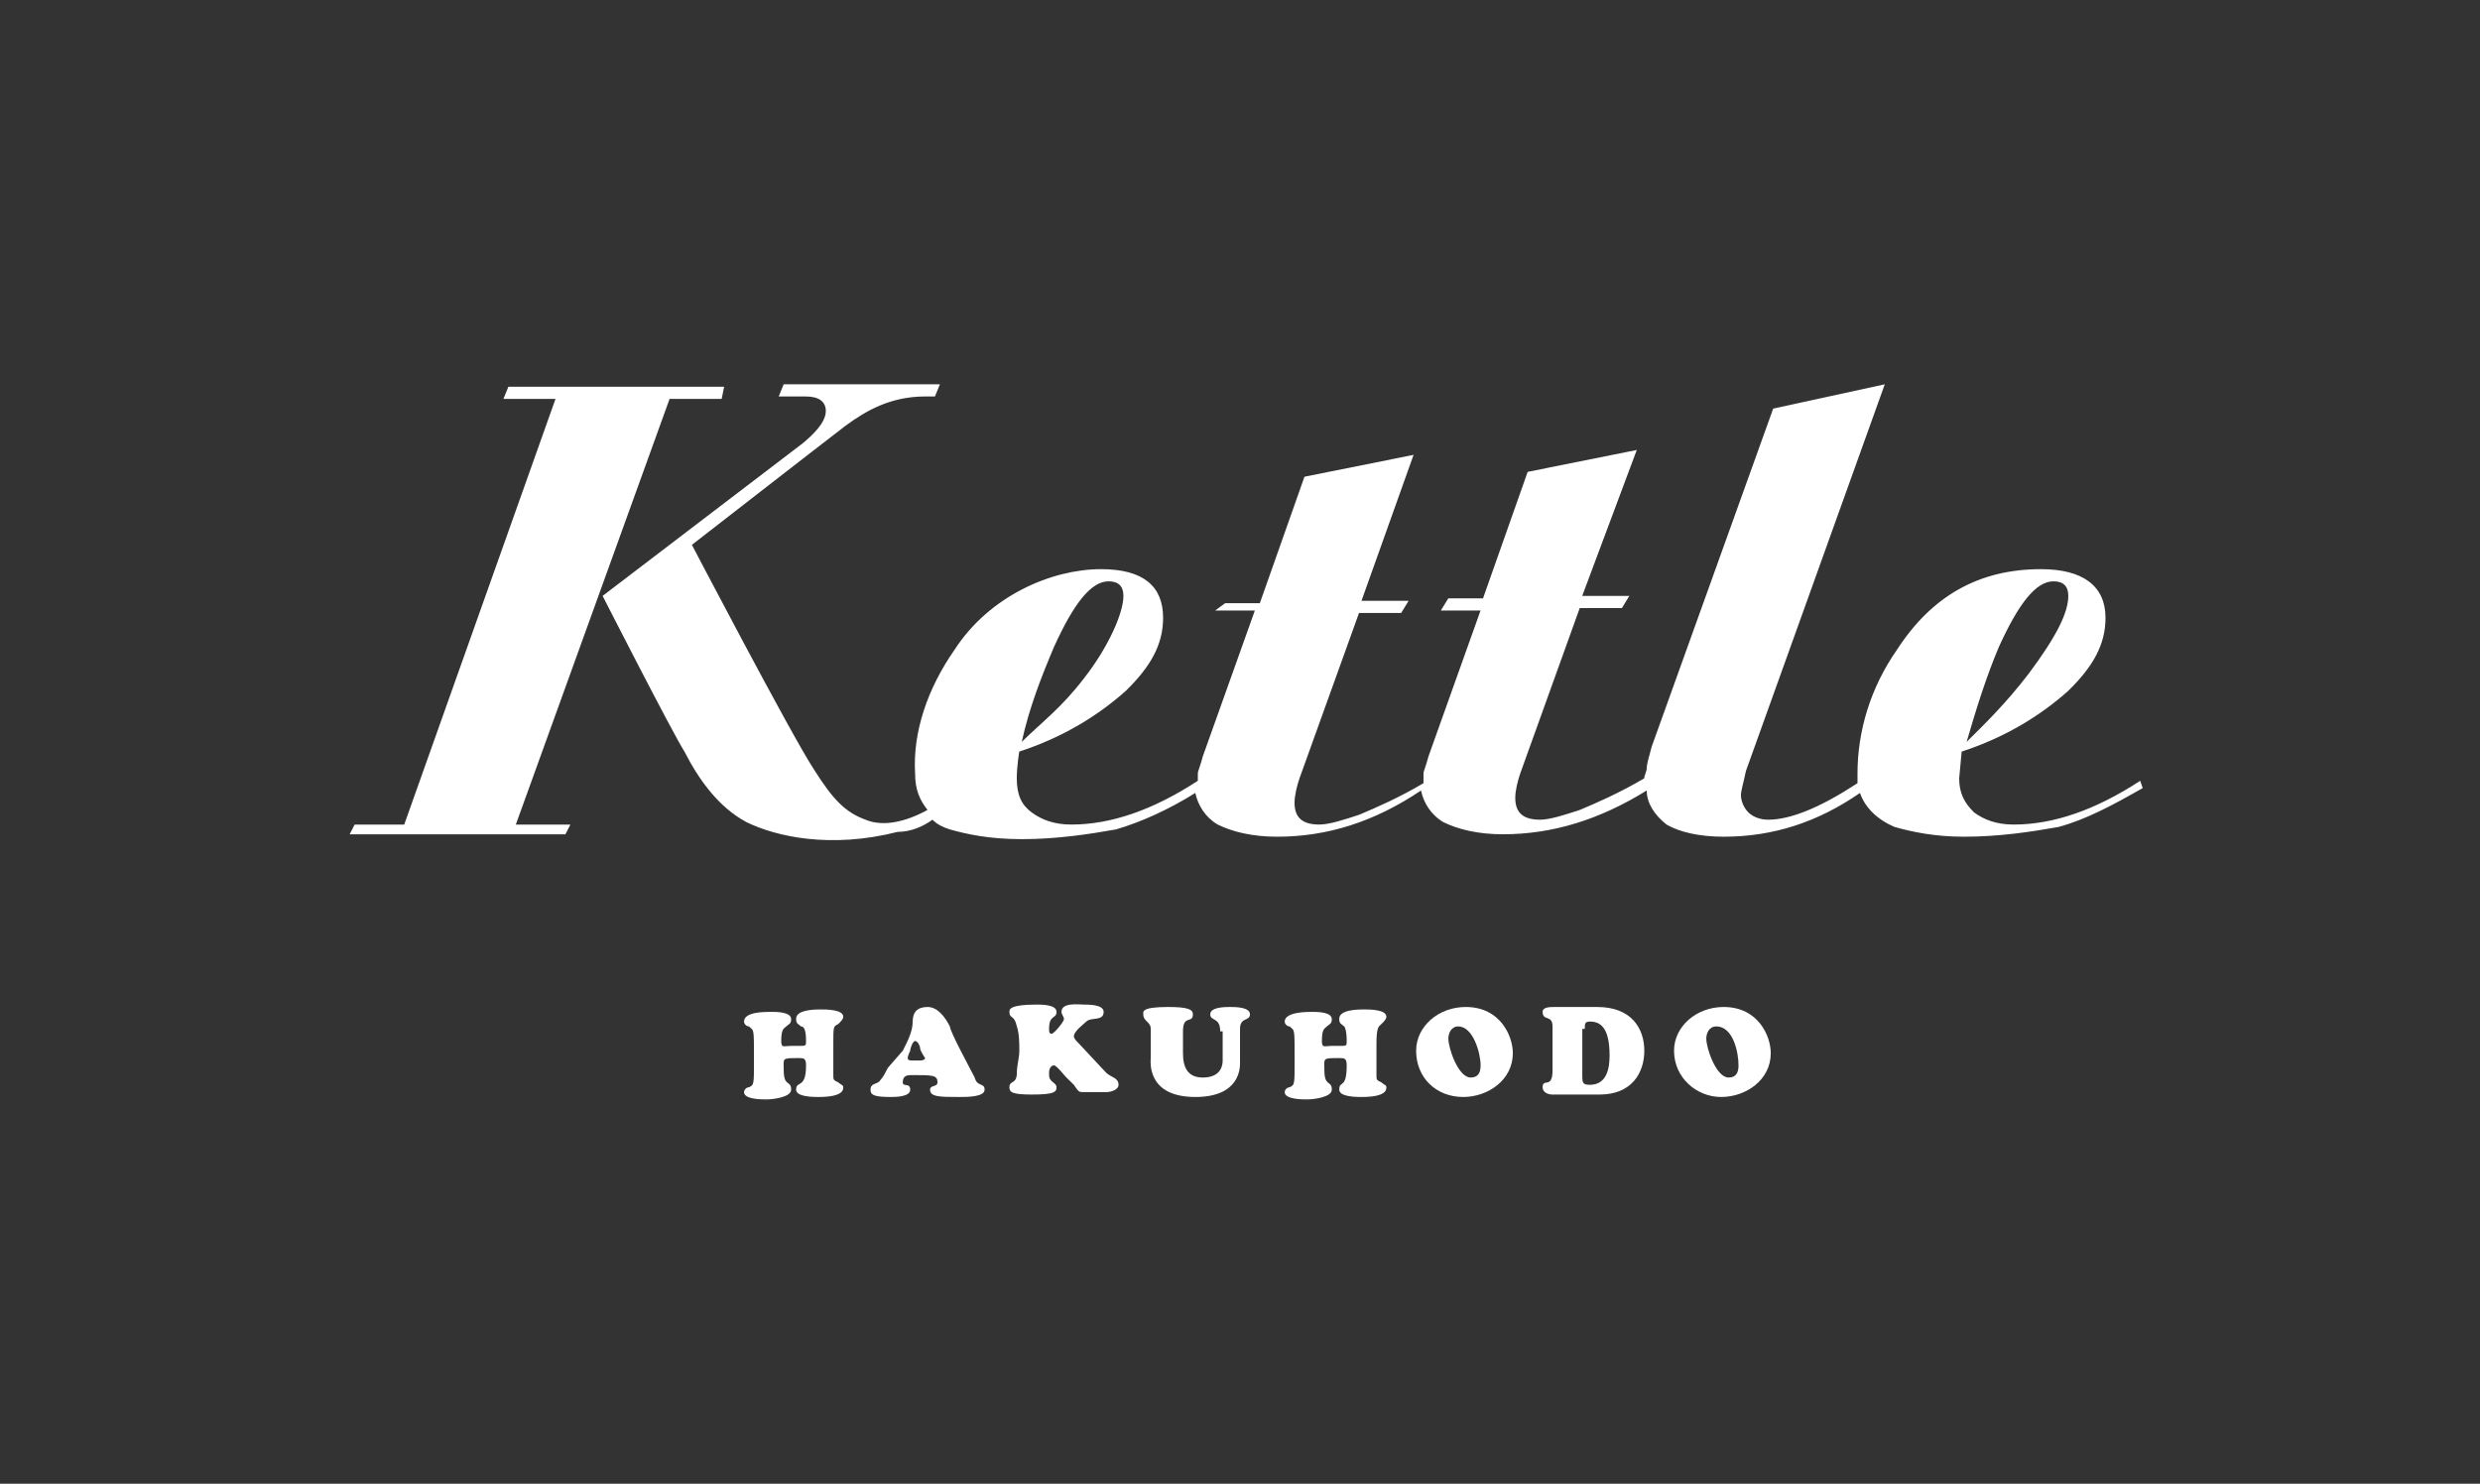
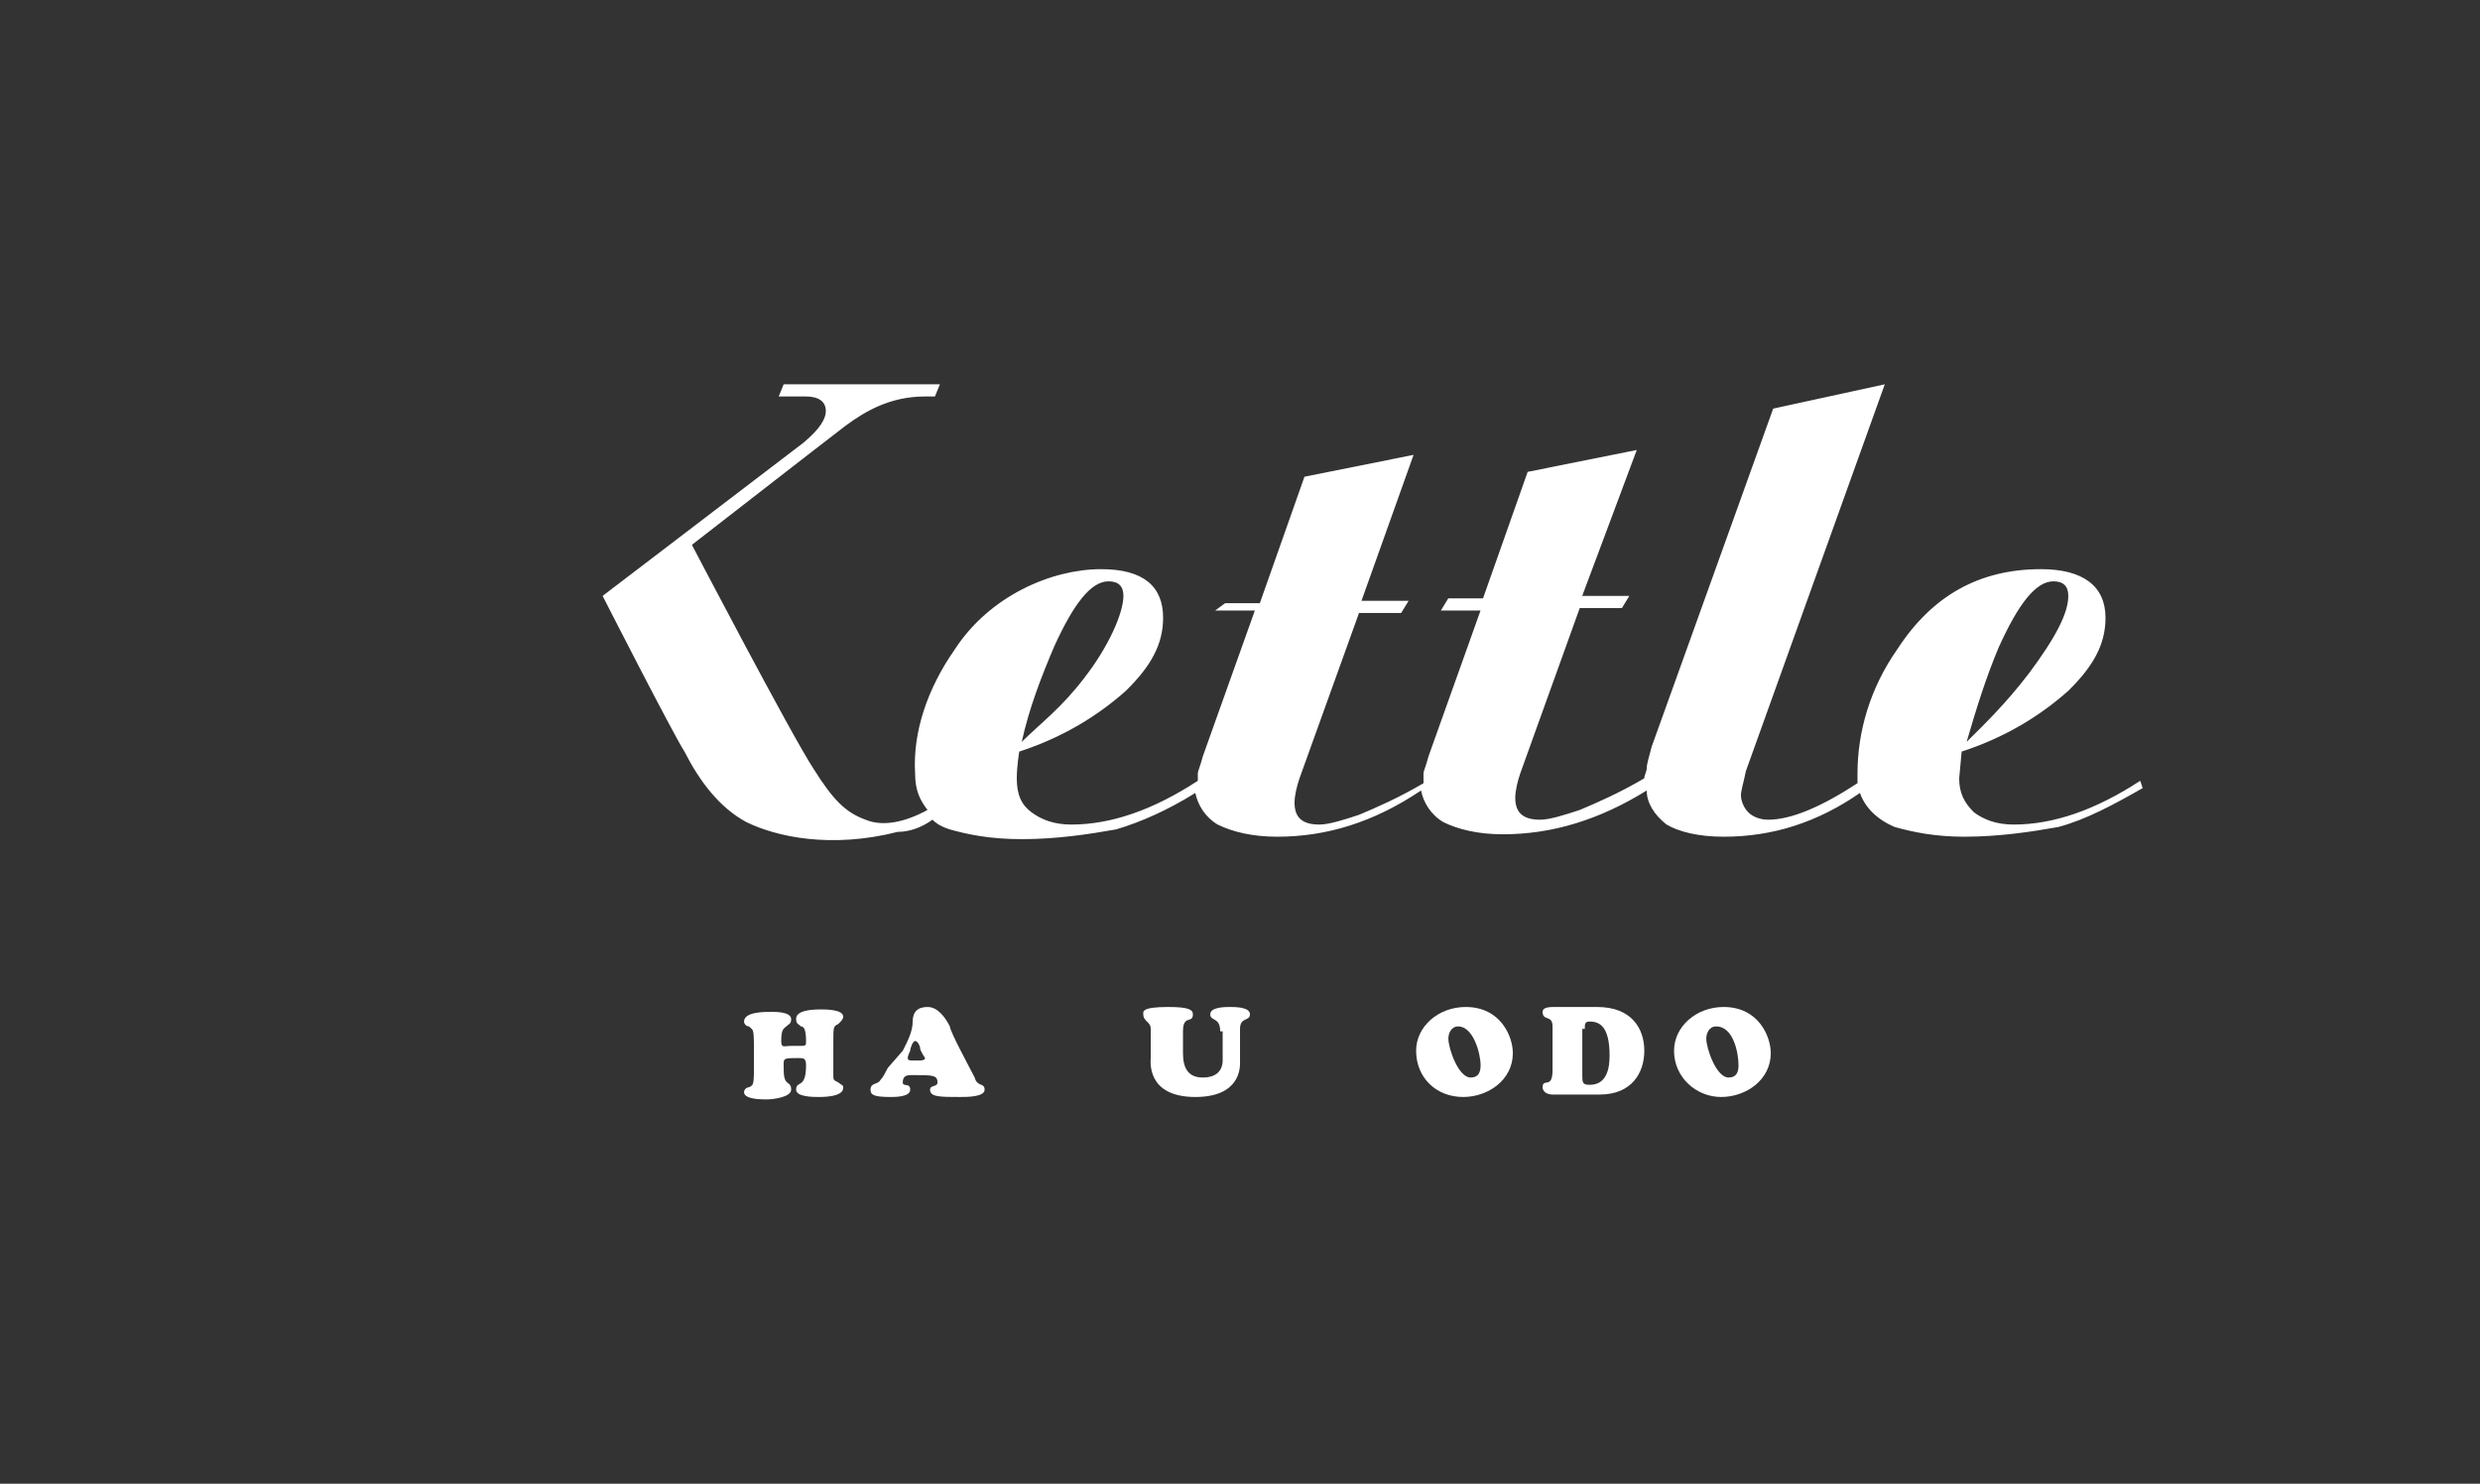
<svg xmlns="http://www.w3.org/2000/svg" width="117" height="70" viewBox="0 0 117 70" fill="none">
  <rect x="0" y="0" width="117" height="70" fill="#333333" stroke="none" />
  <path d="M100.97 36.836C98.864 38.213 96.875 38.901 95.003 38.901C94.184 38.901 93.599 38.672 93.131 38.328C92.663 37.869 92.429 37.41 92.429 36.721L92.546 35.459C94.652 34.77 96.29 33.737 97.577 32.59C98.747 31.442 99.332 30.41 99.332 29.147C99.332 27.655 98.279 26.852 96.29 26.852C93.365 26.852 91.142 28.114 89.504 30.639C88.217 32.475 87.632 34.541 87.632 36.492C87.632 36.606 87.632 36.721 87.632 36.95C85.877 38.098 84.473 38.672 83.42 38.672C83.069 38.672 82.718 38.557 82.484 38.328C82.25 38.098 82.133 37.754 82.133 37.524C82.133 37.295 82.25 36.95 82.367 36.377L88.919 18.131L83.654 19.278L77.921 35.229C77.804 35.688 77.687 36.032 77.687 36.262C77.687 36.377 77.57 36.606 77.57 36.721C76.4 37.41 75.347 37.869 74.528 38.213C73.826 38.442 73.124 38.672 72.656 38.672C71.837 38.672 71.486 38.328 71.486 37.639C71.486 37.295 71.603 36.836 71.72 36.492L74.528 28.688H76.517L76.868 28.114H74.645L77.219 21.229L72.071 22.262L69.965 28.229H68.327L67.976 28.803H69.848L67.391 35.688C67.274 36.147 67.157 36.377 67.157 36.492C67.157 36.606 67.157 36.721 67.157 36.95C65.987 37.639 64.934 38.098 64.115 38.442C63.413 38.672 62.711 38.901 62.243 38.901C61.424 38.901 61.073 38.557 61.073 37.869C61.073 37.524 61.19 37.065 61.307 36.721L64.115 28.918H66.104L66.455 28.344H64.232L66.689 21.459L61.541 22.491L59.435 28.459H57.797L57.329 28.803H59.201L56.744 35.688C56.627 36.147 56.51 36.377 56.51 36.492C56.51 36.606 56.51 36.721 56.51 36.836C54.404 38.213 52.415 38.901 50.543 38.901C49.724 38.901 49.139 38.672 48.671 38.328C48.203 37.983 47.969 37.524 47.969 36.721C47.969 36.147 48.086 35.459 48.086 35.459C50.192 34.77 51.83 33.737 53.117 32.59C54.287 31.442 54.872 30.41 54.872 29.147C54.872 27.655 53.936 26.852 51.947 26.852C49.607 26.852 46.682 28.114 45.044 30.639C43.757 32.475 43.055 34.541 43.172 36.492C43.172 37.295 43.406 37.754 43.757 38.213C42.704 38.787 41.651 39.016 40.832 38.672C39.896 38.328 39.311 37.754 38.375 36.262C37.322 34.656 32.642 25.705 32.642 25.705C32.642 25.705 38.843 20.885 39.896 20.082C40.832 19.393 42.002 18.705 43.64 18.705H44.108L44.342 18.131H36.971L36.737 18.705H38.024C38.609 18.705 38.96 18.934 38.96 19.393C38.96 19.737 38.726 20.196 37.907 20.885C36.854 21.688 28.43 28.114 28.43 28.114C28.43 28.114 31.706 34.541 32.291 35.459C32.993 36.836 33.929 38.098 35.216 38.787C36.62 39.475 39.194 40.049 42.353 39.246C42.938 39.246 43.523 39.016 43.991 38.672C44.225 38.901 44.459 39.016 44.81 39.131C45.629 39.36 46.682 39.59 48.203 39.59C49.841 39.59 51.362 39.36 52.649 39.131C53.819 38.787 55.106 38.213 56.393 37.41C56.51 37.983 56.861 38.557 57.446 38.901C58.148 39.246 59.084 39.475 60.254 39.475C62.594 39.475 64.817 38.787 67.04 37.295C67.157 37.869 67.508 38.442 68.093 38.787C68.795 39.131 69.731 39.36 70.901 39.36C73.241 39.36 75.464 38.672 77.687 37.295C77.687 37.869 78.038 38.442 78.623 38.901C79.208 39.246 80.144 39.475 81.314 39.475C83.654 39.475 85.76 38.787 87.749 37.41C87.983 38.098 88.568 38.672 89.387 39.016C90.206 39.246 91.259 39.475 92.663 39.475C94.301 39.475 95.822 39.246 97.109 39.016C98.396 38.672 99.683 37.983 101.087 37.18L100.97 36.836ZM94.301 30.524C95.237 28.459 96.056 27.426 96.875 27.426C97.343 27.426 97.577 27.655 97.577 28.114C97.577 28.918 96.992 30.065 95.705 31.787C94.652 33.164 93.599 34.196 92.78 35C93.248 33.393 93.716 31.901 94.301 30.524ZM49.724 30.524C50.66 28.459 51.479 27.426 52.298 27.426C52.766 27.426 53 27.655 53 28.114C53 28.918 52.298 30.524 51.128 32.016C50.075 33.393 49.139 34.082 48.203 35C48.554 33.393 49.139 31.901 49.724 30.524Z" fill="white" />
-   <path d="M31.589 18.82H34.046L34.163 18.246H23.984L23.75 18.82H26.207L19.07 38.902H16.73L16.496 39.361H26.675L26.909 38.902H24.335L31.589 18.82Z" fill="white" />
  <path d="M39.314 50.721C39.314 50.951 39.314 50.951 39.548 51.066C39.665 51.18 39.782 51.18 39.782 51.295C39.782 51.41 39.782 51.754 38.612 51.754C38.378 51.754 37.559 51.754 37.559 51.41C37.559 50.951 38.027 51.41 38.027 50.262C38.027 49.918 37.91 49.918 37.676 49.918C36.857 49.918 36.974 49.918 36.974 50.492C36.974 51.295 37.325 50.951 37.325 51.41C37.325 51.754 36.506 51.869 36.155 51.869C35.921 51.869 35.102 51.869 35.102 51.525C35.102 51.41 35.219 51.295 35.336 51.295C35.57 51.18 35.57 51.18 35.57 50.033C35.57 48.426 35.57 48.656 35.336 48.426C35.219 48.426 35.102 48.312 35.102 48.197C35.102 47.738 36.038 47.738 36.389 47.738C36.623 47.738 37.325 47.738 37.325 48.082C37.325 48.312 37.208 48.312 37.091 48.426C36.974 48.541 36.857 48.541 36.857 49.115C36.857 49.459 36.974 49.344 37.325 49.344H37.676C38.027 49.344 38.027 49.344 38.027 49.115C38.027 48.541 37.91 48.426 37.793 48.426C37.676 48.312 37.559 48.312 37.559 48.082C37.559 47.967 37.559 47.623 38.729 47.623C38.963 47.623 39.782 47.623 39.782 47.967C39.782 48.082 39.665 48.197 39.548 48.312C39.314 48.426 39.314 48.426 39.314 49.23V50.721Z" fill="white" />
  <path d="M43.058 50.032C42.941 50.032 42.824 50.032 42.824 49.918C42.824 49.803 42.941 49.573 42.941 49.573C42.941 49.459 43.058 49.114 43.175 49.114C43.292 49.114 43.409 49.344 43.409 49.459C43.409 49.573 43.643 49.918 43.643 49.918C43.643 50.032 43.409 50.032 43.409 50.032H43.058ZM41.888 50.377C41.771 50.606 41.654 50.836 41.537 50.95C41.42 51.18 41.069 51.065 41.069 51.409C41.069 51.639 41.186 51.754 42.005 51.754C42.239 51.754 42.941 51.754 42.941 51.409C42.941 51.065 42.59 51.295 42.59 51.065C42.59 50.721 42.824 50.721 43.058 50.721C43.994 50.721 44.228 50.721 44.228 51.065C44.228 51.295 43.877 51.18 43.877 51.409C43.877 51.754 44.345 51.754 45.281 51.754C45.632 51.754 46.451 51.754 46.451 51.409C46.451 51.065 46.1 51.295 45.983 50.836C45.749 50.377 44.813 48.655 44.813 48.426C44.579 47.967 44.228 47.508 43.76 47.508C43.292 47.508 43.058 47.737 43.058 48.196C43.058 48.655 42.824 49.114 42.59 49.573L41.888 50.377Z" fill="white" />
-   <path d="M50.312 50.836C50.195 50.721 49.844 50.263 49.727 50.263C49.61 50.263 49.493 50.377 49.493 50.607V50.721C49.493 51.066 49.844 51.066 49.844 51.295C49.844 51.525 49.727 51.639 48.674 51.639C47.738 51.639 47.621 51.525 47.621 51.295C47.621 50.951 47.972 51.181 47.972 50.607C47.972 50.263 48.089 49.918 48.089 49.574C48.089 49.23 48.089 48.771 47.972 48.426C47.855 47.853 47.621 48.082 47.621 47.738C47.621 47.623 47.621 47.394 48.908 47.394C49.142 47.394 49.844 47.394 49.844 47.738C49.844 48.082 49.493 47.853 49.493 48.541C49.493 48.656 49.493 48.771 49.61 48.771C49.727 48.771 50.195 48.197 50.195 48.082C50.195 47.967 50.078 47.853 50.078 47.738C50.078 47.279 50.897 47.394 51.131 47.394C51.365 47.394 52.067 47.394 52.067 47.738C52.067 48.197 51.482 47.967 51.248 48.197C51.131 48.312 50.663 48.656 50.663 48.885C50.663 49 50.78 49.115 50.897 49.23L52.184 50.607C52.418 50.836 52.769 50.836 52.769 51.181C52.769 51.41 52.418 51.525 52.184 51.525H51.131C50.897 51.525 50.897 51.525 50.663 51.181L50.312 50.836Z" fill="white" />
  <path d="M57.565 48.655C57.565 47.967 57.097 48.196 57.097 47.852C57.097 47.508 57.799 47.508 58.033 47.508C58.267 47.508 58.969 47.508 58.969 47.852C58.969 48.196 58.501 47.967 58.501 48.541V50.147C58.501 50.377 58.501 51.754 56.395 51.754C54.055 51.754 54.289 50.032 54.289 49.918V48.541C54.289 48.196 53.938 48.196 53.938 47.852C53.938 47.737 53.821 47.508 55.108 47.508C56.044 47.508 56.278 47.623 56.278 47.852C56.278 48.311 55.81 47.852 55.81 48.655V49.688C55.81 50.377 56.044 50.836 56.746 50.836C57.682 50.836 57.682 50.147 57.682 50.032V48.655H57.565Z" fill="white" />
-   <path d="M64.938 50.721C64.938 50.951 64.938 50.951 65.172 51.066C65.289 51.18 65.406 51.18 65.406 51.295C65.406 51.41 65.406 51.754 64.236 51.754C64.002 51.754 63.183 51.754 63.183 51.41C63.183 50.951 63.534 51.41 63.534 50.262C63.534 49.918 63.417 49.918 63.183 49.918C62.364 49.918 62.481 49.918 62.481 50.492C62.481 51.295 62.832 50.951 62.832 51.41C62.832 51.754 62.013 51.869 61.662 51.869C61.428 51.869 60.609 51.869 60.609 51.525C60.609 51.41 60.726 51.295 60.843 51.295C61.077 51.18 61.077 51.18 61.077 50.033C61.077 48.426 61.077 48.656 60.843 48.426C60.726 48.426 60.609 48.312 60.609 48.197C60.609 47.738 61.662 47.738 61.896 47.738C62.13 47.738 62.832 47.738 62.832 48.082C62.832 48.312 62.715 48.312 62.598 48.426C62.481 48.541 62.364 48.541 62.364 49.115C62.364 49.459 62.481 49.344 62.832 49.344H63.183C63.534 49.344 63.534 49.344 63.534 49.115C63.534 48.541 63.417 48.426 63.417 48.426C63.3 48.312 63.183 48.312 63.183 48.082C63.183 47.967 63.183 47.623 64.353 47.623C64.587 47.623 65.406 47.623 65.406 47.967C65.406 48.082 65.289 48.197 65.172 48.312C65.055 48.426 64.938 48.426 64.938 49.23V50.721Z" fill="white" />
  <path d="M69.851 50.262C69.851 50.606 69.734 50.836 69.383 50.836C68.798 50.836 68.33 49.459 68.33 49C68.33 48.77 68.447 48.426 68.798 48.426C69.5 48.426 69.851 49.688 69.851 50.262ZM69.032 51.754C70.202 51.754 71.372 50.95 71.372 49.688C71.372 48.885 70.787 47.508 69.149 47.508C67.862 47.508 66.809 48.426 66.809 49.573C66.809 50.836 67.745 51.754 69.032 51.754Z" fill="white" />
  <path d="M74.766 48.541C74.766 48.311 74.766 48.196 75 48.196C75.468 48.196 75.936 48.426 75.936 49.803C75.936 50.377 75.819 51.18 75 51.18C74.649 51.18 74.649 51.065 74.649 50.721V48.541H74.766ZM73.245 50.491C73.245 51.41 72.777 50.836 72.777 51.295C72.777 51.524 73.011 51.639 73.245 51.639C73.596 51.639 73.947 51.639 74.298 51.639C74.649 51.639 75 51.639 75.468 51.639C76.989 51.639 77.574 50.606 77.574 49.573C77.574 48.541 76.989 47.508 75.351 47.508H73.362C73.128 47.508 72.777 47.508 72.777 47.737C72.777 48.196 73.245 47.852 73.245 48.426V50.491Z" fill="white" />
  <path d="M82.019 50.262C82.019 50.606 81.902 50.836 81.551 50.836C80.966 50.836 80.498 49.459 80.498 49C80.498 48.77 80.615 48.426 80.966 48.426C81.785 48.426 82.019 49.688 82.019 50.262ZM81.2 51.754C82.37 51.754 83.54 50.95 83.54 49.688C83.54 48.885 82.955 47.508 81.317 47.508C80.03 47.508 78.977 48.426 78.977 49.573C78.977 50.836 80.03 51.754 81.2 51.754Z" fill="white" />
</svg>